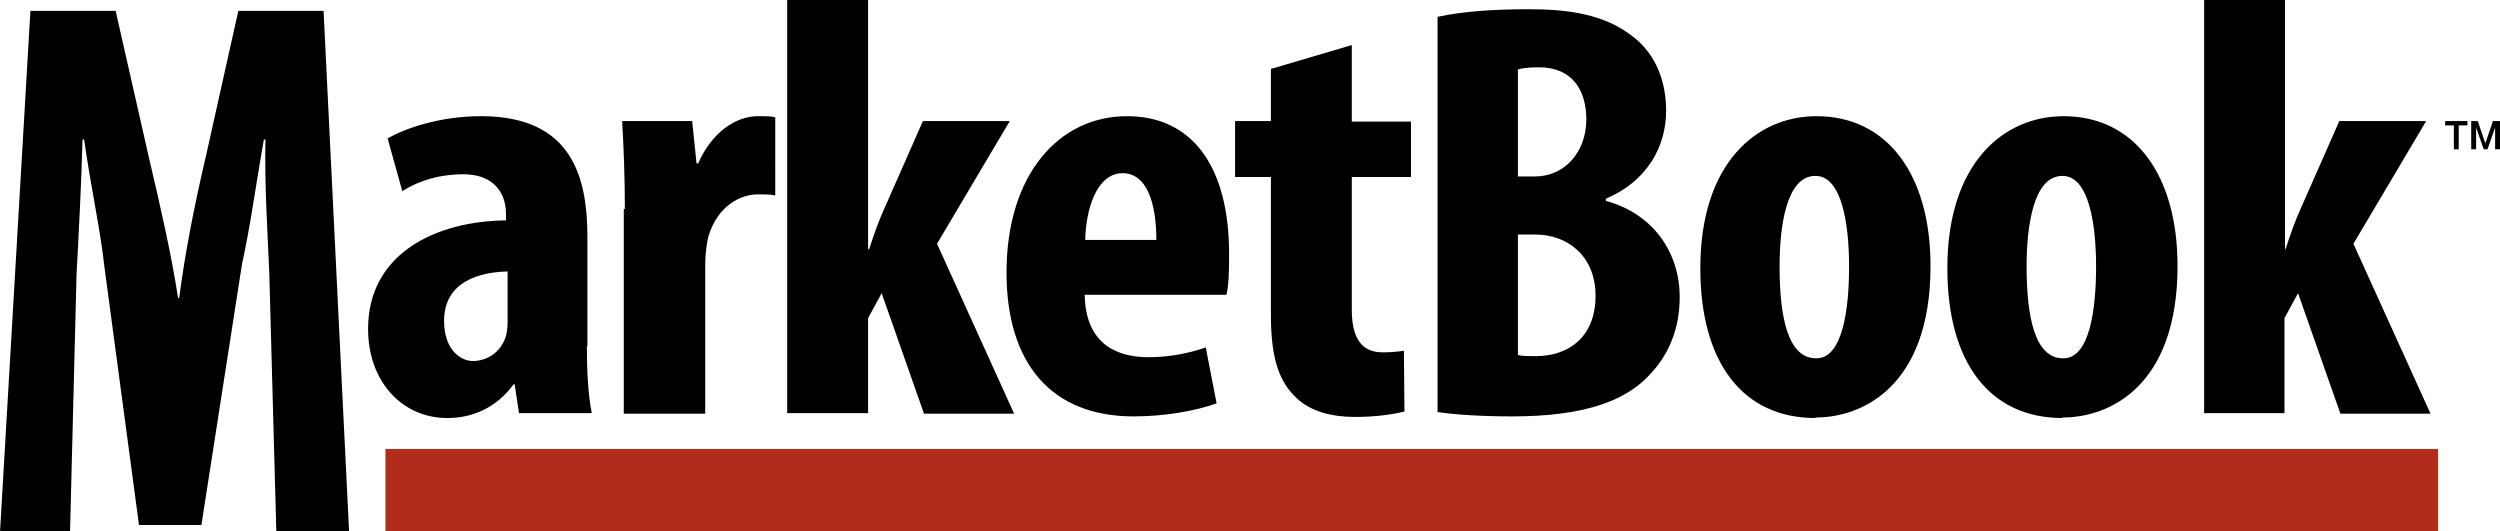
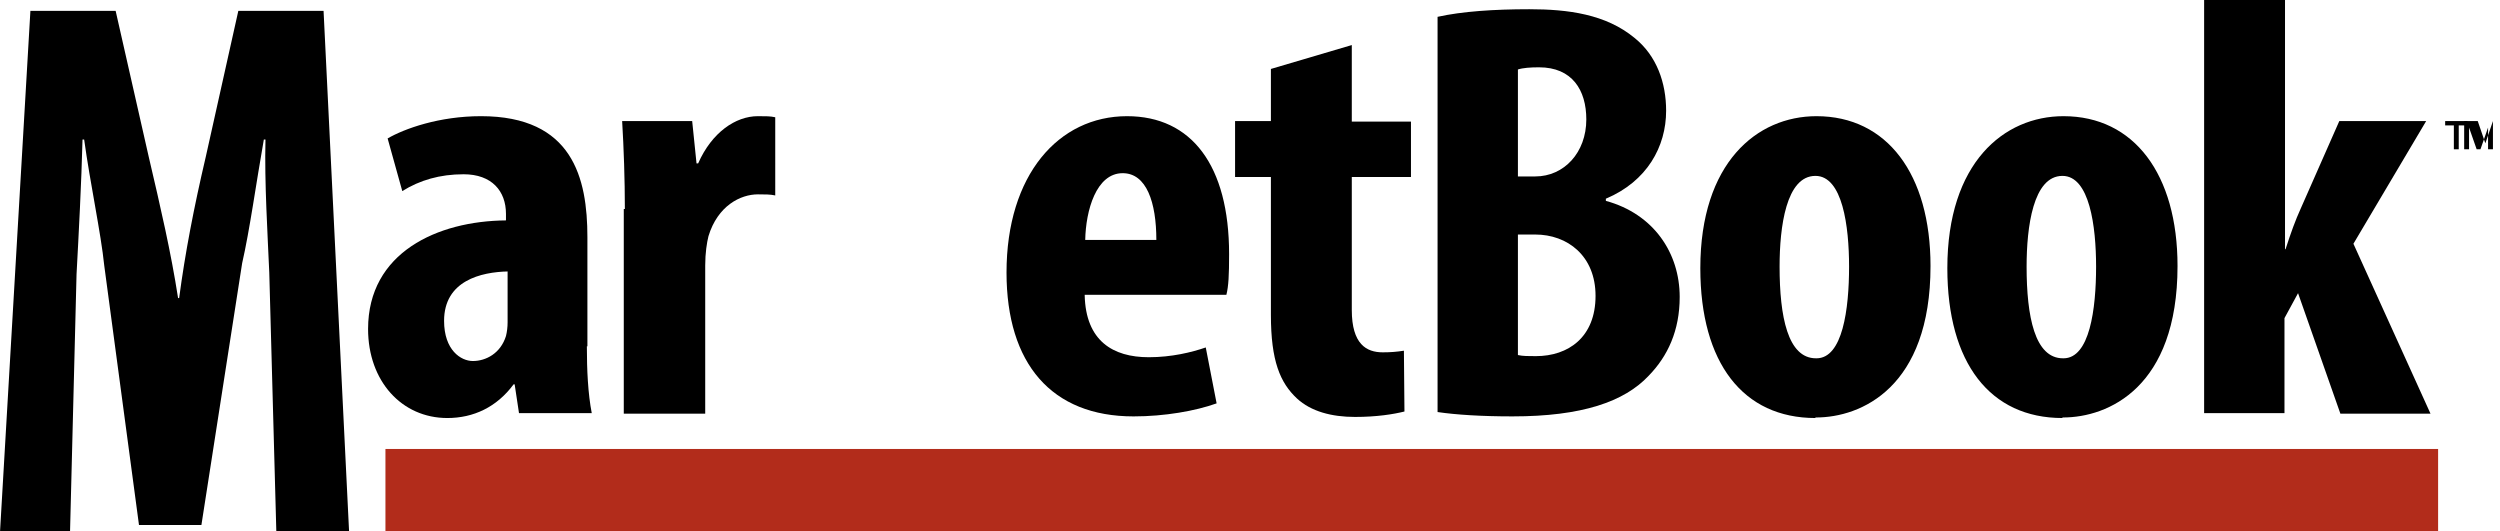
<svg xmlns="http://www.w3.org/2000/svg" version="1.1" id="Layer_1" x="0px" y="0px" viewBox="0 0 460.5 97.9" enable-background="new 0 0 460.5 97.9" xml:space="preserve">
  <rect x="71" y="82.7" fill-rule="evenodd" clip-rule="evenodd" fill="#B22C1B" width="378.1" height="15.3" />
  <g>
    <path d="M49.6,50.2c-0.3-7-0.9-16.6-0.7-24.5h-0.3c-1.4,7.9-2.6,16.7-4,22.8l-7.5,48.2H25.6l-6.4-47.8c-0.6-5.9-2.6-15.2-3.7-23.2   h-0.3c-0.2,8-0.7,17.4-1.1,24.8l-1.2,47.5H0L5.6,2h15.7l6.1,26.9c2.2,9.4,4.1,17.6,5.4,26H33c1.1-8.3,2.7-16.6,4.9-26l6-26.9h15.7   l4.7,95.9H50.9L49.6,50.2z" />
    <path d="M108.1,63.8c0,4.3,0.2,8.7,0.9,12.3H95.6l-0.8-5.3h-0.2C91.5,75,87.2,77,82.4,77c-8.4,0-14.6-6.8-14.6-16.4   c0-14.1,12.8-19.9,25.4-20v-1.2c0-4.2-2.6-7.3-7.8-7.3c-4.4,0-8.1,1.1-11.3,3.1l-2.7-9.7c3.1-1.8,9.5-4.1,17.2-4.1   c16.9,0,19.6,11.4,19.6,22.3V63.8z M93.6,50c-5,0.1-11.8,1.7-11.8,9.1c0,5.4,3.1,7.4,5.3,7.4c2.4,0,5.1-1.4,6.1-4.6   c0.2-0.8,0.3-1.7,0.3-2.5V50z" />
    <path d="M115.1,38.5c0-5.4-0.2-11.2-0.5-16.2h12.9l0.8,7.8h0.3c2.5-5.7,6.9-8.7,11-8.7c1.5,0,2.3,0,3.2,0.2V36   c-0.9-0.2-1.9-0.2-3.2-0.2c-3.2,0-7.4,2.1-9.1,7.7c-0.3,1.2-0.6,3.1-0.6,5.4v27.3h-15V38.5z" />
-     <path d="M159.9,45.9h0.2c1-3.1,1.8-5.3,2.8-7.5l7.1-16.1h16l-13.4,22.6l14.2,31.3h-16.6L162.4,54l-2.5,4.6v17.5h-14.9V0h14.9V45.9z   " />
    <path d="M199.8,54.4c0.2,8.4,5.2,11.4,11.8,11.4c4.2,0,7.9-0.9,10.5-1.8l2,10.3c-3.9,1.4-9.6,2.4-15.3,2.4   c-15.1,0-23.4-9.7-23.4-26.5c0-18,9.6-28.8,22.2-28.8c11.9,0,18.8,9.1,18.8,25.4c0,3.9-0.1,5.9-0.5,7.5H199.8z M213,44.2   c0-6.9-1.8-12.3-6.2-12.3c-4.9,0-6.8,6.9-6.9,12.3H213z" />
    <path d="M249,8.3v14.1h10.9v10.2H249v24.5c0,6.3,2.7,7.8,5.7,7.8c1.5,0,2.6-0.1,3.9-0.3l0.1,11.2c-2,0.5-5.1,1-9.1,1   c-4.3,0-8.1-1-10.7-3.4c-3.1-2.9-4.8-6.9-4.8-15.4V32.6h-6.6V22.3h6.6v-9.6L249,8.3z" />
    <path d="M264.8,3.1c4.5-1,10.4-1.4,16.9-1.4c7.1,0,14.1,0.9,19.4,5.3c4.1,3.3,5.8,8.3,5.8,13.4c0,6.6-3.5,13-11.1,16.2V37   c8.8,2.4,13.6,9.6,13.6,17.7c0,6.2-2.2,10.9-5.7,14.5c-4.5,4.8-12.3,7.5-25.1,7.5c-5.7,0-10.4-0.3-13.8-0.8V3.1z M279.6,32.5h3.2   c5.3,0,9.4-4.4,9.4-10.5c0-5.4-2.6-9.6-8.7-9.6c-1.6,0-3,0.1-3.9,0.4V32.5z M279.6,65.4c0.9,0.2,1.9,0.2,3.3,0.2   c6,0,11-3.5,11-11.1c0-7.4-5.2-11.3-11.1-11.3h-3.2V65.4z" />
    <path d="M334.4,77c-13.3,0-21.2-10.1-21.2-27.6c0-19.4,10.4-28,21.4-28c13,0,21,10.7,21,27.6c0,22.4-12.8,27.9-21.1,27.9H334.4z    M334.6,66c4.8,0,6-9,6-16.9c0-7.4-1.2-16.7-6.2-16.7c-5.4,0-6.6,9.4-6.6,16.7c0,9.2,1.5,16.9,6.7,16.9H334.6z" />
    <path d="M379.9,77c-13.3,0-21.2-10.1-21.2-27.6c0-19.4,10.4-28,21.4-28c13,0,21,10.7,21,27.6c0,22.4-12.8,27.9-21.1,27.9H379.9z    M380.1,66c4.8,0,6-9,6-16.9c0-7.4-1.2-16.7-6.2-16.7c-5.4,0-6.6,9.4-6.6,16.7c0,9.2,1.5,16.9,6.7,16.9H380.1z" />
    <path d="M420.8,45.9h0.2c1-3.1,1.8-5.3,2.8-7.5l7.1-16.1h16l-13.4,22.6l14.2,31.3h-16.6L423.3,54l-2.5,4.6v17.5H406V0h14.9V45.9z" />
  </g>
  <g>
    <g>
      <path d="M450.3,22.3h4.2v0.8h-1.6v4.4H452v-4.4h-1.6V22.3z" />
-       <path d="M455.1,22.3h1.3l1.4,4.1h0l1.4-4.1h1.3v5.2h-0.9v-4h0l-1.4,4h-0.7l-1.4-4h0v4h-0.9V22.3z" />
+       <path d="M455.1,22.3h1.3l1.4,4.1h0l1.4-4.1v5.2h-0.9v-4h0l-1.4,4h-0.7l-1.4-4h0v4h-0.9V22.3z" />
    </g>
  </g>
</svg>